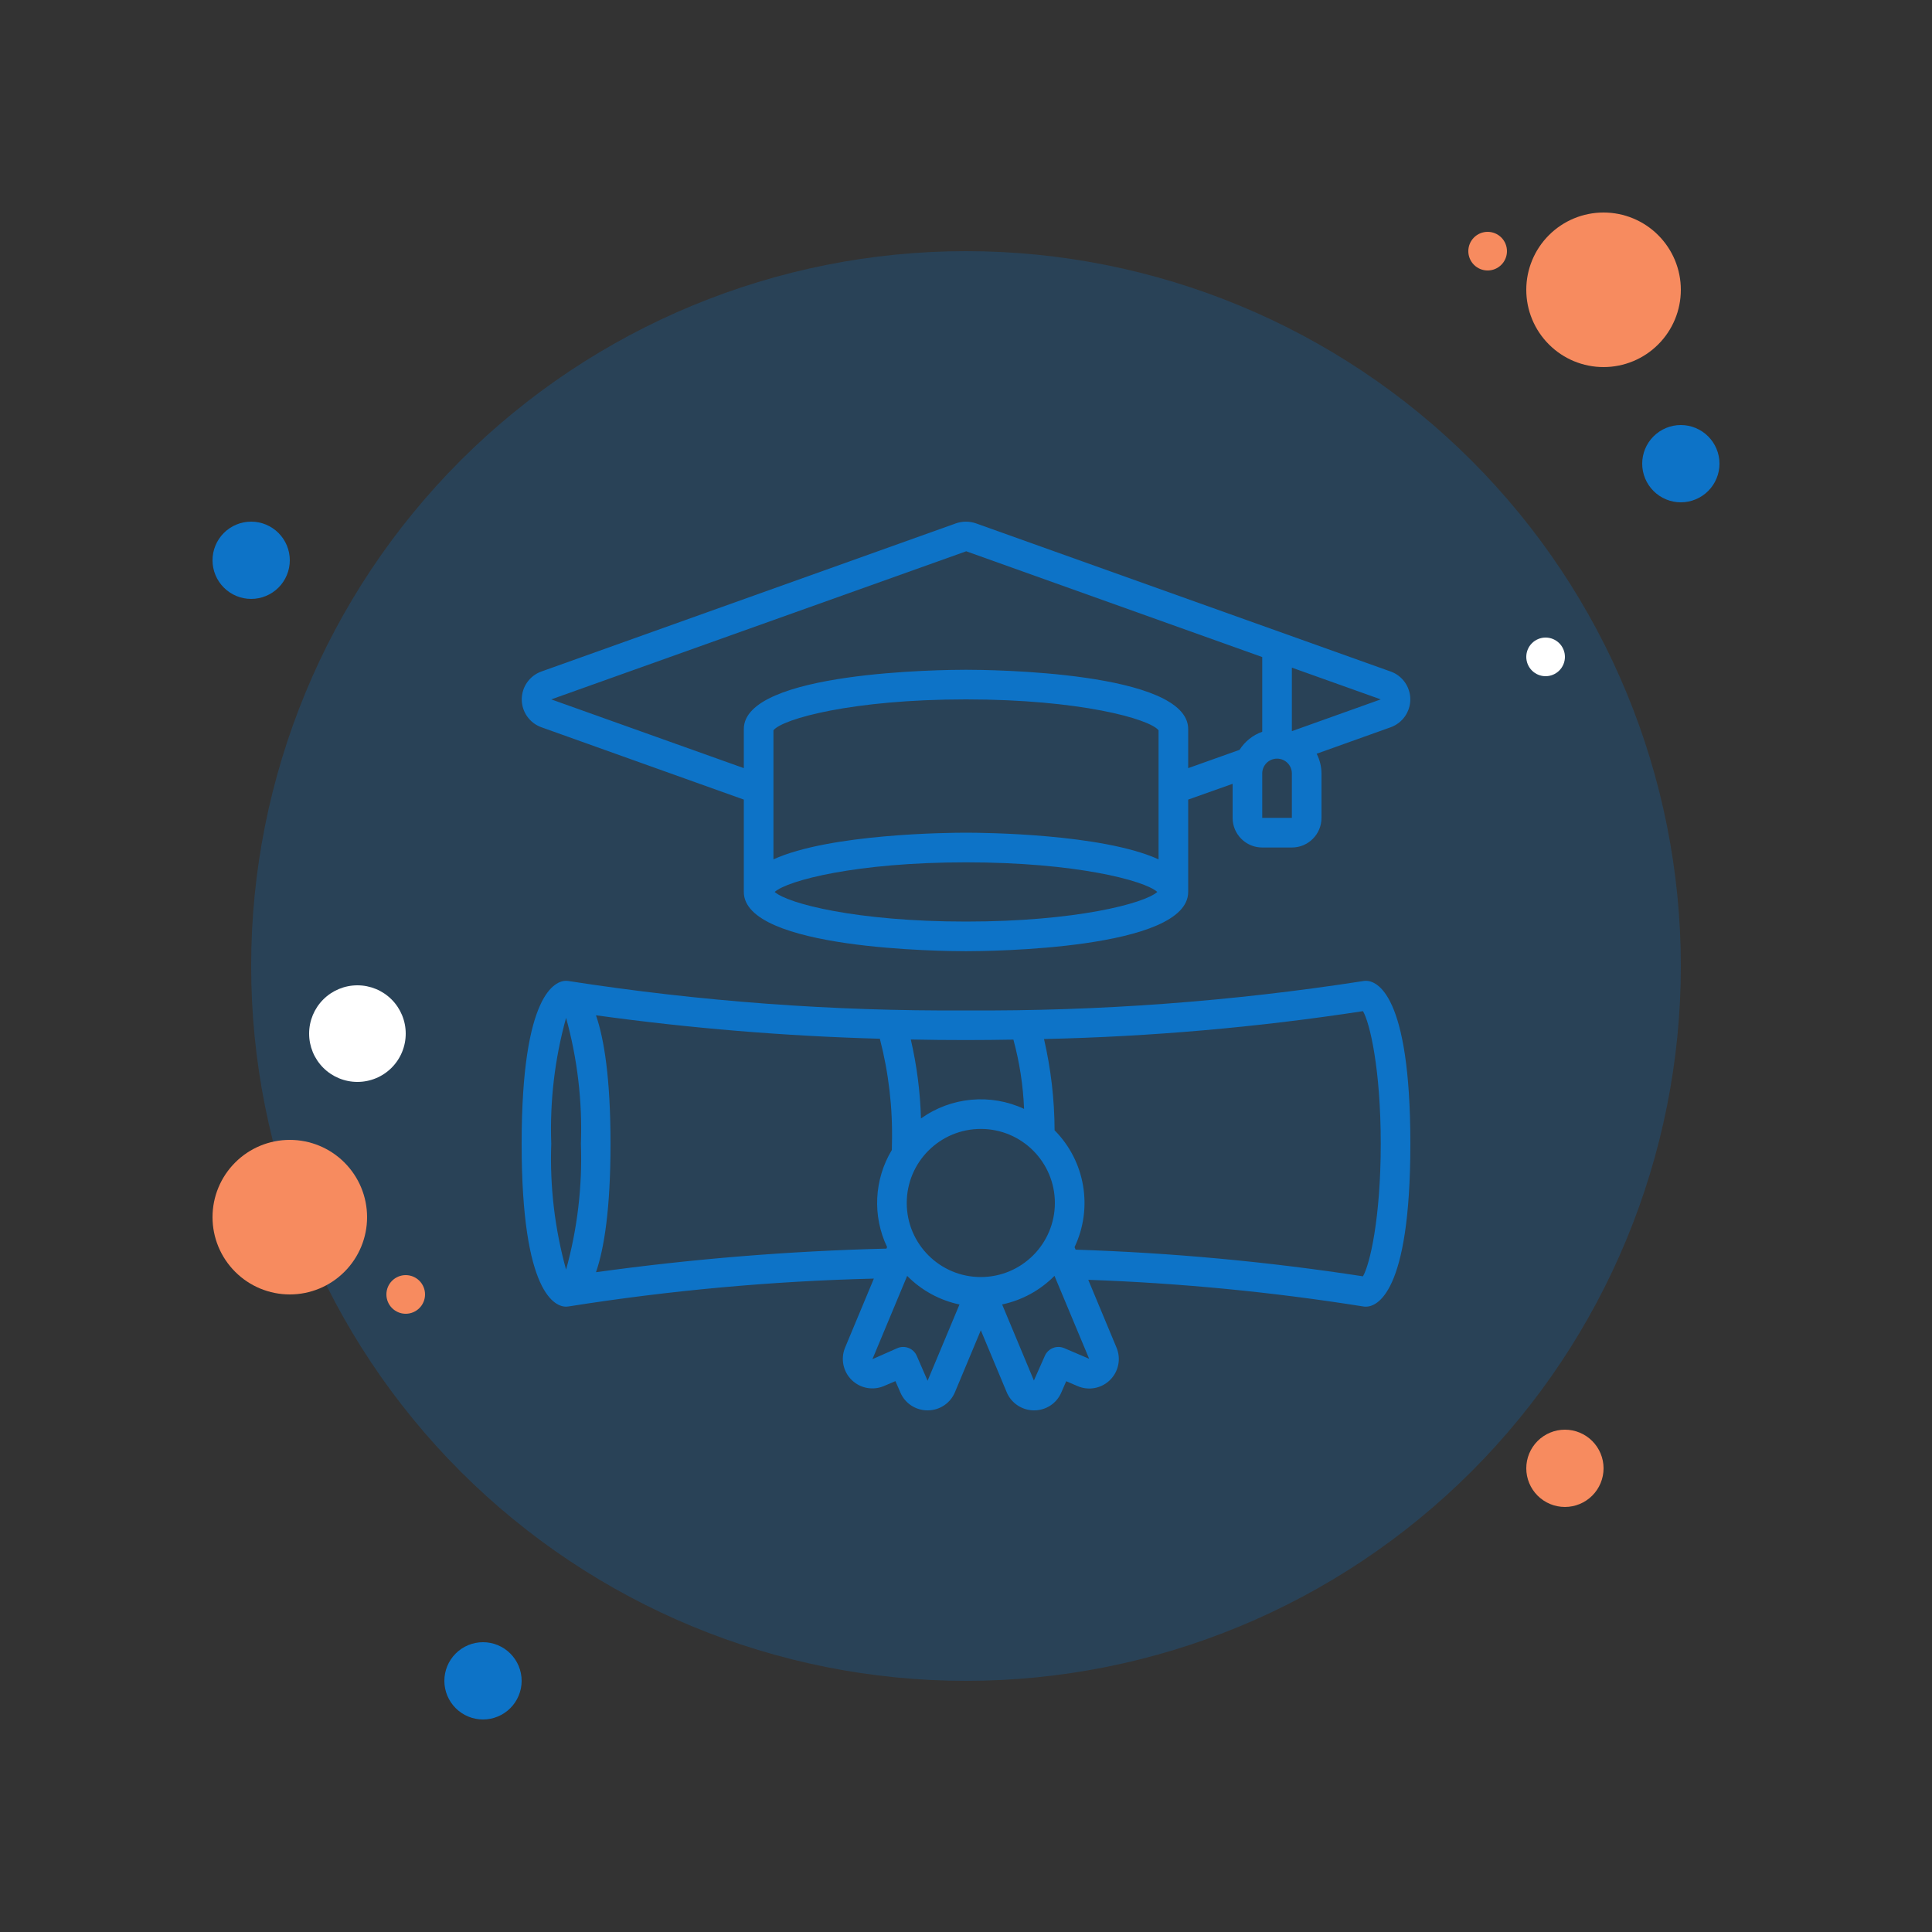
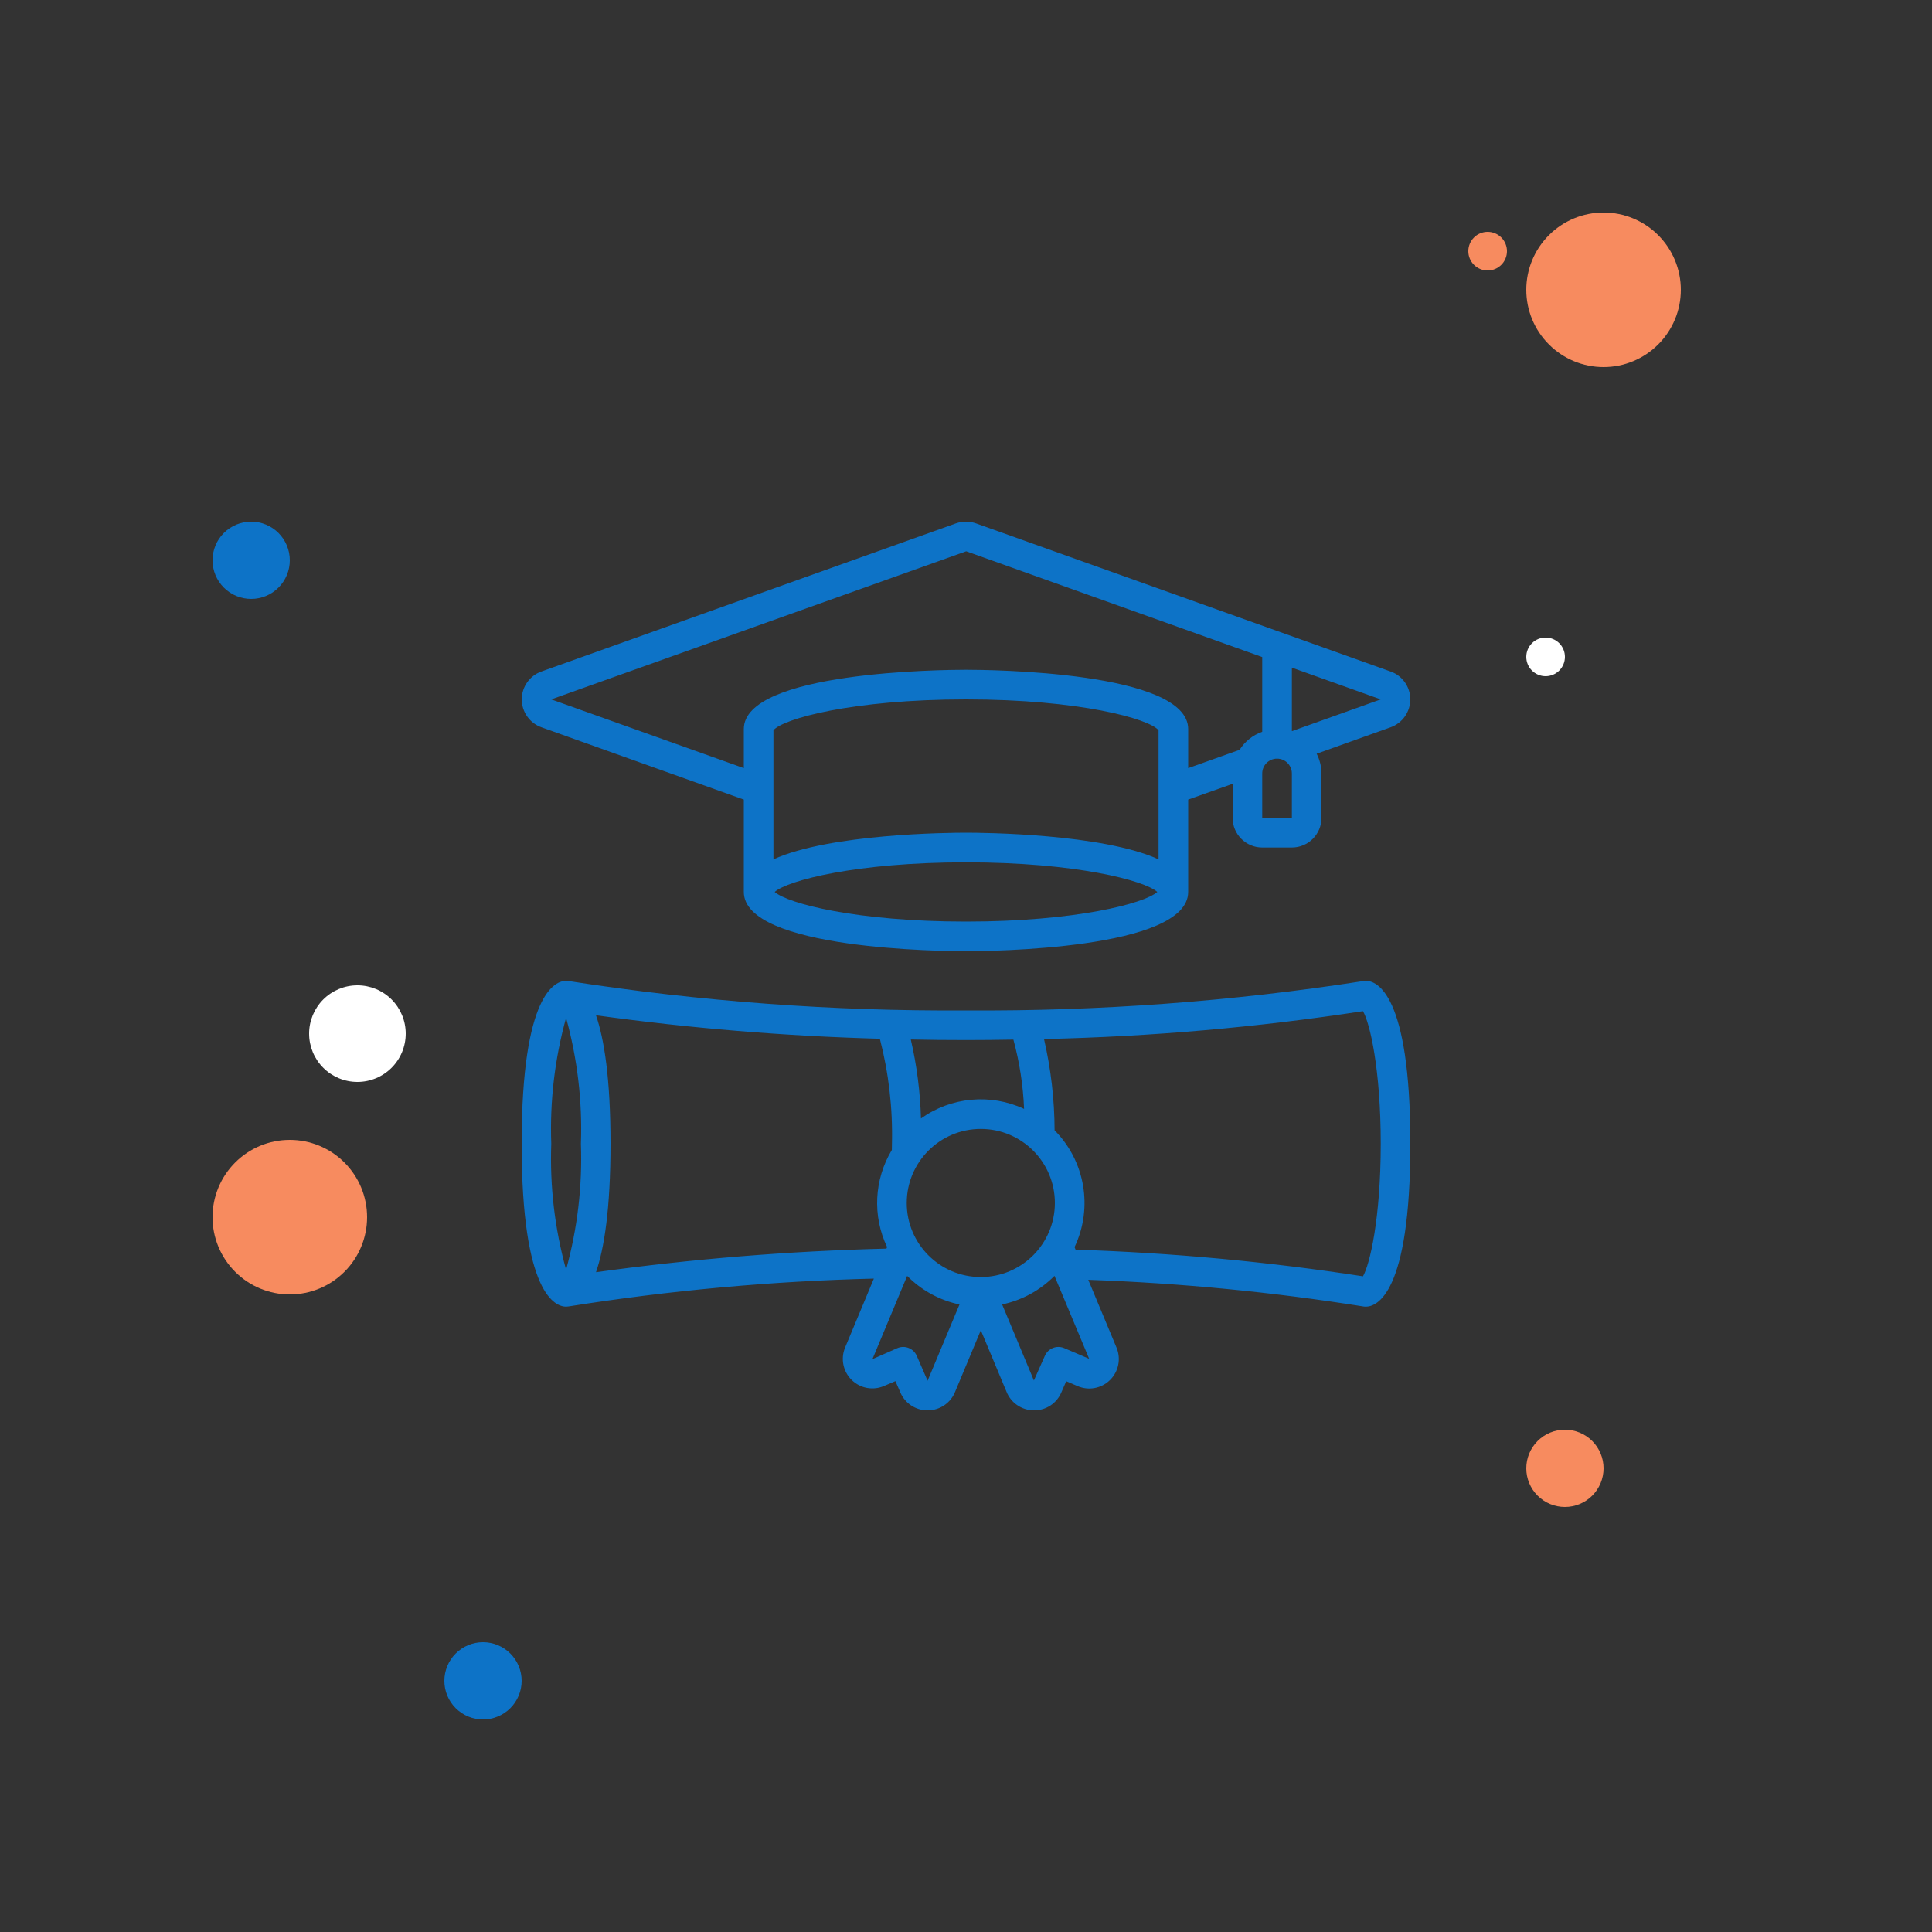
<svg xmlns="http://www.w3.org/2000/svg" width="100" height="100" viewBox="0 0 100 100" fill="none">
  <rect x="0" y="0" width="100" height="100" fill="#333333" stroke="none" />
  <path d="M13 27C12.47 27 11.961 27.211 11.586 27.586C11.211 27.961 11 28.47 11 29C11 29.53 11.211 30.039 11.586 30.414C11.961 30.789 12.47 31 13 31C13.53 31 14.039 30.789 14.414 30.414C14.789 30.039 15 29.53 15 29C15 28.47 14.789 27.961 14.414 27.586C14.039 27.211 13.53 27 13 27Z" fill="#0D73C7" />
  <path d="M77 12C76.735 12 76.48 12.105 76.293 12.293C76.105 12.48 76 12.735 76 13C76 13.265 76.105 13.52 76.293 13.707C76.48 13.895 76.735 14 77 14C77.265 14 77.52 13.895 77.707 13.707C77.895 13.52 78 13.265 78 13C78 12.735 77.895 12.48 77.707 12.293C77.52 12.105 77.265 12 77 12Z" fill="#F78B5F" />
-   <path d="M50 13C40.187 13 30.776 16.898 23.837 23.837C16.898 30.776 13 40.187 13 50C13 59.813 16.898 69.224 23.837 76.163C30.776 83.102 40.187 87 50 87C59.813 87 69.224 83.102 76.163 76.163C83.102 69.224 87 59.813 87 50C87 40.187 83.102 30.776 76.163 23.837C69.224 16.898 59.813 13 50 13V13Z" fill="#0D73C7" fill-opacity="0.25" />
  <path d="M83 11C81.939 11 80.922 11.421 80.172 12.172C79.421 12.922 79 13.939 79 15C79 16.061 79.421 17.078 80.172 17.828C80.922 18.579 81.939 19 83 19C84.061 19 85.078 18.579 85.828 17.828C86.579 17.078 87 16.061 87 15C87 13.939 86.579 12.922 85.828 12.172C85.078 11.421 84.061 11 83 11V11Z" fill="#F78B5F" />
-   <path d="M87 22C86.47 22 85.961 22.211 85.586 22.586C85.211 22.961 85 23.47 85 24C85 24.53 85.211 25.039 85.586 25.414C85.961 25.789 86.47 26 87 26C87.53 26 88.039 25.789 88.414 25.414C88.789 25.039 89 24.53 89 24C89 23.47 88.789 22.961 88.414 22.586C88.039 22.211 87.53 22 87 22Z" fill="#0D73C7" />
  <path d="M81 74C80.47 74 79.961 74.211 79.586 74.586C79.211 74.961 79 75.47 79 76C79 76.53 79.211 77.039 79.586 77.414C79.961 77.789 80.47 78 81 78C81.53 78 82.039 77.789 82.414 77.414C82.789 77.039 83 76.53 83 76C83 75.47 82.789 74.961 82.414 74.586C82.039 74.211 81.53 74 81 74ZM15 59C13.939 59 12.922 59.421 12.172 60.172C11.421 60.922 11 61.939 11 63C11 64.061 11.421 65.078 12.172 65.828C12.922 66.579 13.939 67 15 67C16.061 67 17.078 66.579 17.828 65.828C18.579 65.078 19 64.061 19 63C19 61.939 18.579 60.922 17.828 60.172C17.078 59.421 16.061 59 15 59Z" fill="#F78B5F" />
  <path d="M25 85C24.47 85 23.961 85.211 23.586 85.586C23.211 85.961 23 86.47 23 87C23 87.53 23.211 88.039 23.586 88.414C23.961 88.789 24.47 89 25 89C25.53 89 26.039 88.789 26.414 88.414C26.789 88.039 27 87.53 27 87C27 86.47 26.789 85.961 26.414 85.586C26.039 85.211 25.53 85 25 85Z" fill="#0D73C7" />
  <path d="M18.5 51C17.837 51 17.201 51.263 16.732 51.732C16.263 52.201 16 52.837 16 53.5C16 54.163 16.263 54.799 16.732 55.268C17.201 55.737 17.837 56 18.5 56C19.163 56 19.799 55.737 20.268 55.268C20.737 54.799 21 54.163 21 53.5C21 52.837 20.737 52.201 20.268 51.732C19.799 51.263 19.163 51 18.5 51V51Z" fill="white" />
-   <path d="M21 66C20.735 66 20.48 66.105 20.293 66.293C20.105 66.48 20 66.735 20 67C20 67.265 20.105 67.52 20.293 67.707C20.48 67.895 20.735 68 21 68C21.265 68 21.52 67.895 21.707 67.707C21.895 67.52 22 67.265 22 67C22 66.735 21.895 66.48 21.707 66.293C21.52 66.105 21.265 66 21 66Z" fill="#F78B5F" />
  <path d="M80 33C79.735 33 79.48 33.105 79.293 33.293C79.105 33.48 79 33.735 79 34C79 34.265 79.105 34.52 79.293 34.707C79.48 34.895 79.735 35 80 35C80.265 35 80.52 34.895 80.707 34.707C80.895 34.52 81 34.265 81 34C81 33.735 80.895 33.48 80.707 33.293C80.52 33.105 80.265 33 80 33Z" fill="white" />
  <g clip-path="url(#clip0)">
    <path d="M71.98 34.758L50.521 27.091C50.182 26.971 49.812 26.971 49.473 27.091L28.02 34.758C27.412 34.977 27.006 35.554 27.006 36.2C27.006 36.846 27.412 37.423 28.02 37.642L38.5 41.387V46.167C38.5 49.148 48.823 49.234 50 49.234C51.177 49.234 61.5 49.148 61.5 46.167V41.387L63.8 40.57V42.334C63.8 43.181 64.487 43.867 65.333 43.867H66.867C67.714 43.867 68.4 43.181 68.4 42.334V40.034C68.398 39.679 68.312 39.329 68.15 39.013L71.984 37.642C72.591 37.423 72.997 36.846 72.997 36.2C72.997 35.554 72.591 34.977 71.984 34.758H71.98ZM59.967 44.48C57.047 43.151 50.893 43.1 50 43.1C49.107 43.1 42.954 43.151 40.033 44.48V37.801C40.493 37.211 44.109 36.2 50 36.2C55.891 36.2 59.507 37.211 59.967 37.801V44.48ZM50 47.7C44.327 47.7 40.764 46.764 40.098 46.167C40.764 45.571 44.328 44.634 50 44.634C55.672 44.634 59.236 45.571 59.902 46.167C59.236 46.764 55.673 47.7 50 47.7V47.7ZM64.16 38.811L61.5 39.759V37.734C61.5 34.753 51.177 34.667 50 34.667C48.823 34.667 38.5 34.753 38.5 37.734V39.758L28.533 36.2L50.011 28.534L65.333 34.009V37.875C64.849 38.047 64.435 38.377 64.16 38.811ZM66.867 42.334H65.333V40.034C65.333 39.61 65.677 39.267 66.1 39.267C66.523 39.267 66.867 39.61 66.867 40.034V42.334ZM66.867 37.844V34.557L71.467 36.2L66.867 37.844Z" fill="#0D73C7" />
    <path d="M70.7 50.767C70.654 50.767 70.608 50.771 70.563 50.779C63.76 51.836 56.884 52.345 50 52.3C43.116 52.345 36.24 51.836 29.437 50.779C29.392 50.771 29.346 50.767 29.3 50.767C28.763 50.767 27 51.375 27 59.2C27 67.025 28.763 67.633 29.3 67.633C29.346 67.632 29.392 67.628 29.437 67.62C34.664 66.791 39.94 66.311 45.231 66.18L43.734 69.769C43.504 70.344 43.644 71.001 44.088 71.432C44.532 71.863 45.193 71.984 45.76 71.737L46.347 71.487L46.601 72.07C46.84 72.636 47.396 73.002 48.011 73H48.03C48.649 72.995 49.204 72.617 49.435 72.043L50.767 68.855L52.094 72.031C52.323 72.61 52.88 72.993 53.504 73H53.527C54.137 73.002 54.69 72.64 54.931 72.08L55.187 71.492L55.765 71.74C56.335 71.991 57.001 71.871 57.447 71.436C57.894 71.002 58.032 70.339 57.795 69.762L56.328 66.243C61.098 66.412 65.853 66.873 70.567 67.623C70.611 67.631 70.655 67.634 70.7 67.633C71.237 67.633 73 67.025 73 59.2C73 51.375 71.237 50.767 70.7 50.767V50.767ZM52.453 53.81C52.772 54.981 52.957 56.184 53.006 57.396C51.268 56.588 49.229 56.777 47.669 57.892C47.63 56.515 47.454 55.146 47.143 53.804C48.071 53.824 49.024 53.833 50 53.833C50.838 53.833 51.651 53.824 52.453 53.81V53.81ZM50.767 66.1C48.65 66.1 46.933 64.384 46.933 62.267C46.933 60.15 48.65 58.433 50.767 58.433C52.884 58.433 54.6 60.15 54.6 62.267C54.597 64.383 52.883 66.097 50.767 66.1V66.1ZM29.3 52.683C29.887 54.803 30.146 57.001 30.067 59.2C30.146 61.399 29.887 63.596 29.3 65.717C28.713 63.596 28.454 61.399 28.533 59.2C28.454 57.001 28.713 54.803 29.3 52.683ZM30.849 65.847C31.268 64.631 31.6 62.596 31.6 59.2C31.6 55.804 31.268 53.769 30.848 52.551C35.72 53.224 40.625 53.629 45.541 53.765C46.001 55.539 46.212 57.368 46.167 59.2C46.167 59.311 46.167 59.417 46.162 59.523C45.242 61.05 45.149 62.937 45.915 64.547L45.882 64.628C40.852 64.751 35.833 65.159 30.849 65.849V65.847ZM48.012 71.467L47.452 70.179C47.284 69.792 46.835 69.614 46.447 69.78L45.157 70.35L46.955 66.04C47.693 66.788 48.635 67.303 49.663 67.52L48.012 71.467ZM55.086 69.78C54.698 69.614 54.249 69.792 54.081 70.179L53.514 71.454L51.87 67.518C52.899 67.301 53.841 66.786 54.58 66.038L56.374 70.331L55.086 69.78ZM70.547 66.062C65.621 65.303 60.654 64.843 55.673 64.682L55.619 64.55C56.583 62.518 56.17 60.1 54.585 58.504C54.58 56.914 54.396 55.33 54.038 53.78C59.566 53.657 65.081 53.175 70.547 52.337C70.902 52.942 71.467 55.331 71.467 59.2C71.467 63.069 70.899 65.457 70.547 66.062V66.062Z" fill="#0D73C7" />
  </g>
  <defs>
    <clipPath id="clip0">
      <rect x="27" y="27" width="46" height="46" fill="white" />
    </clipPath>
  </defs>
</svg>